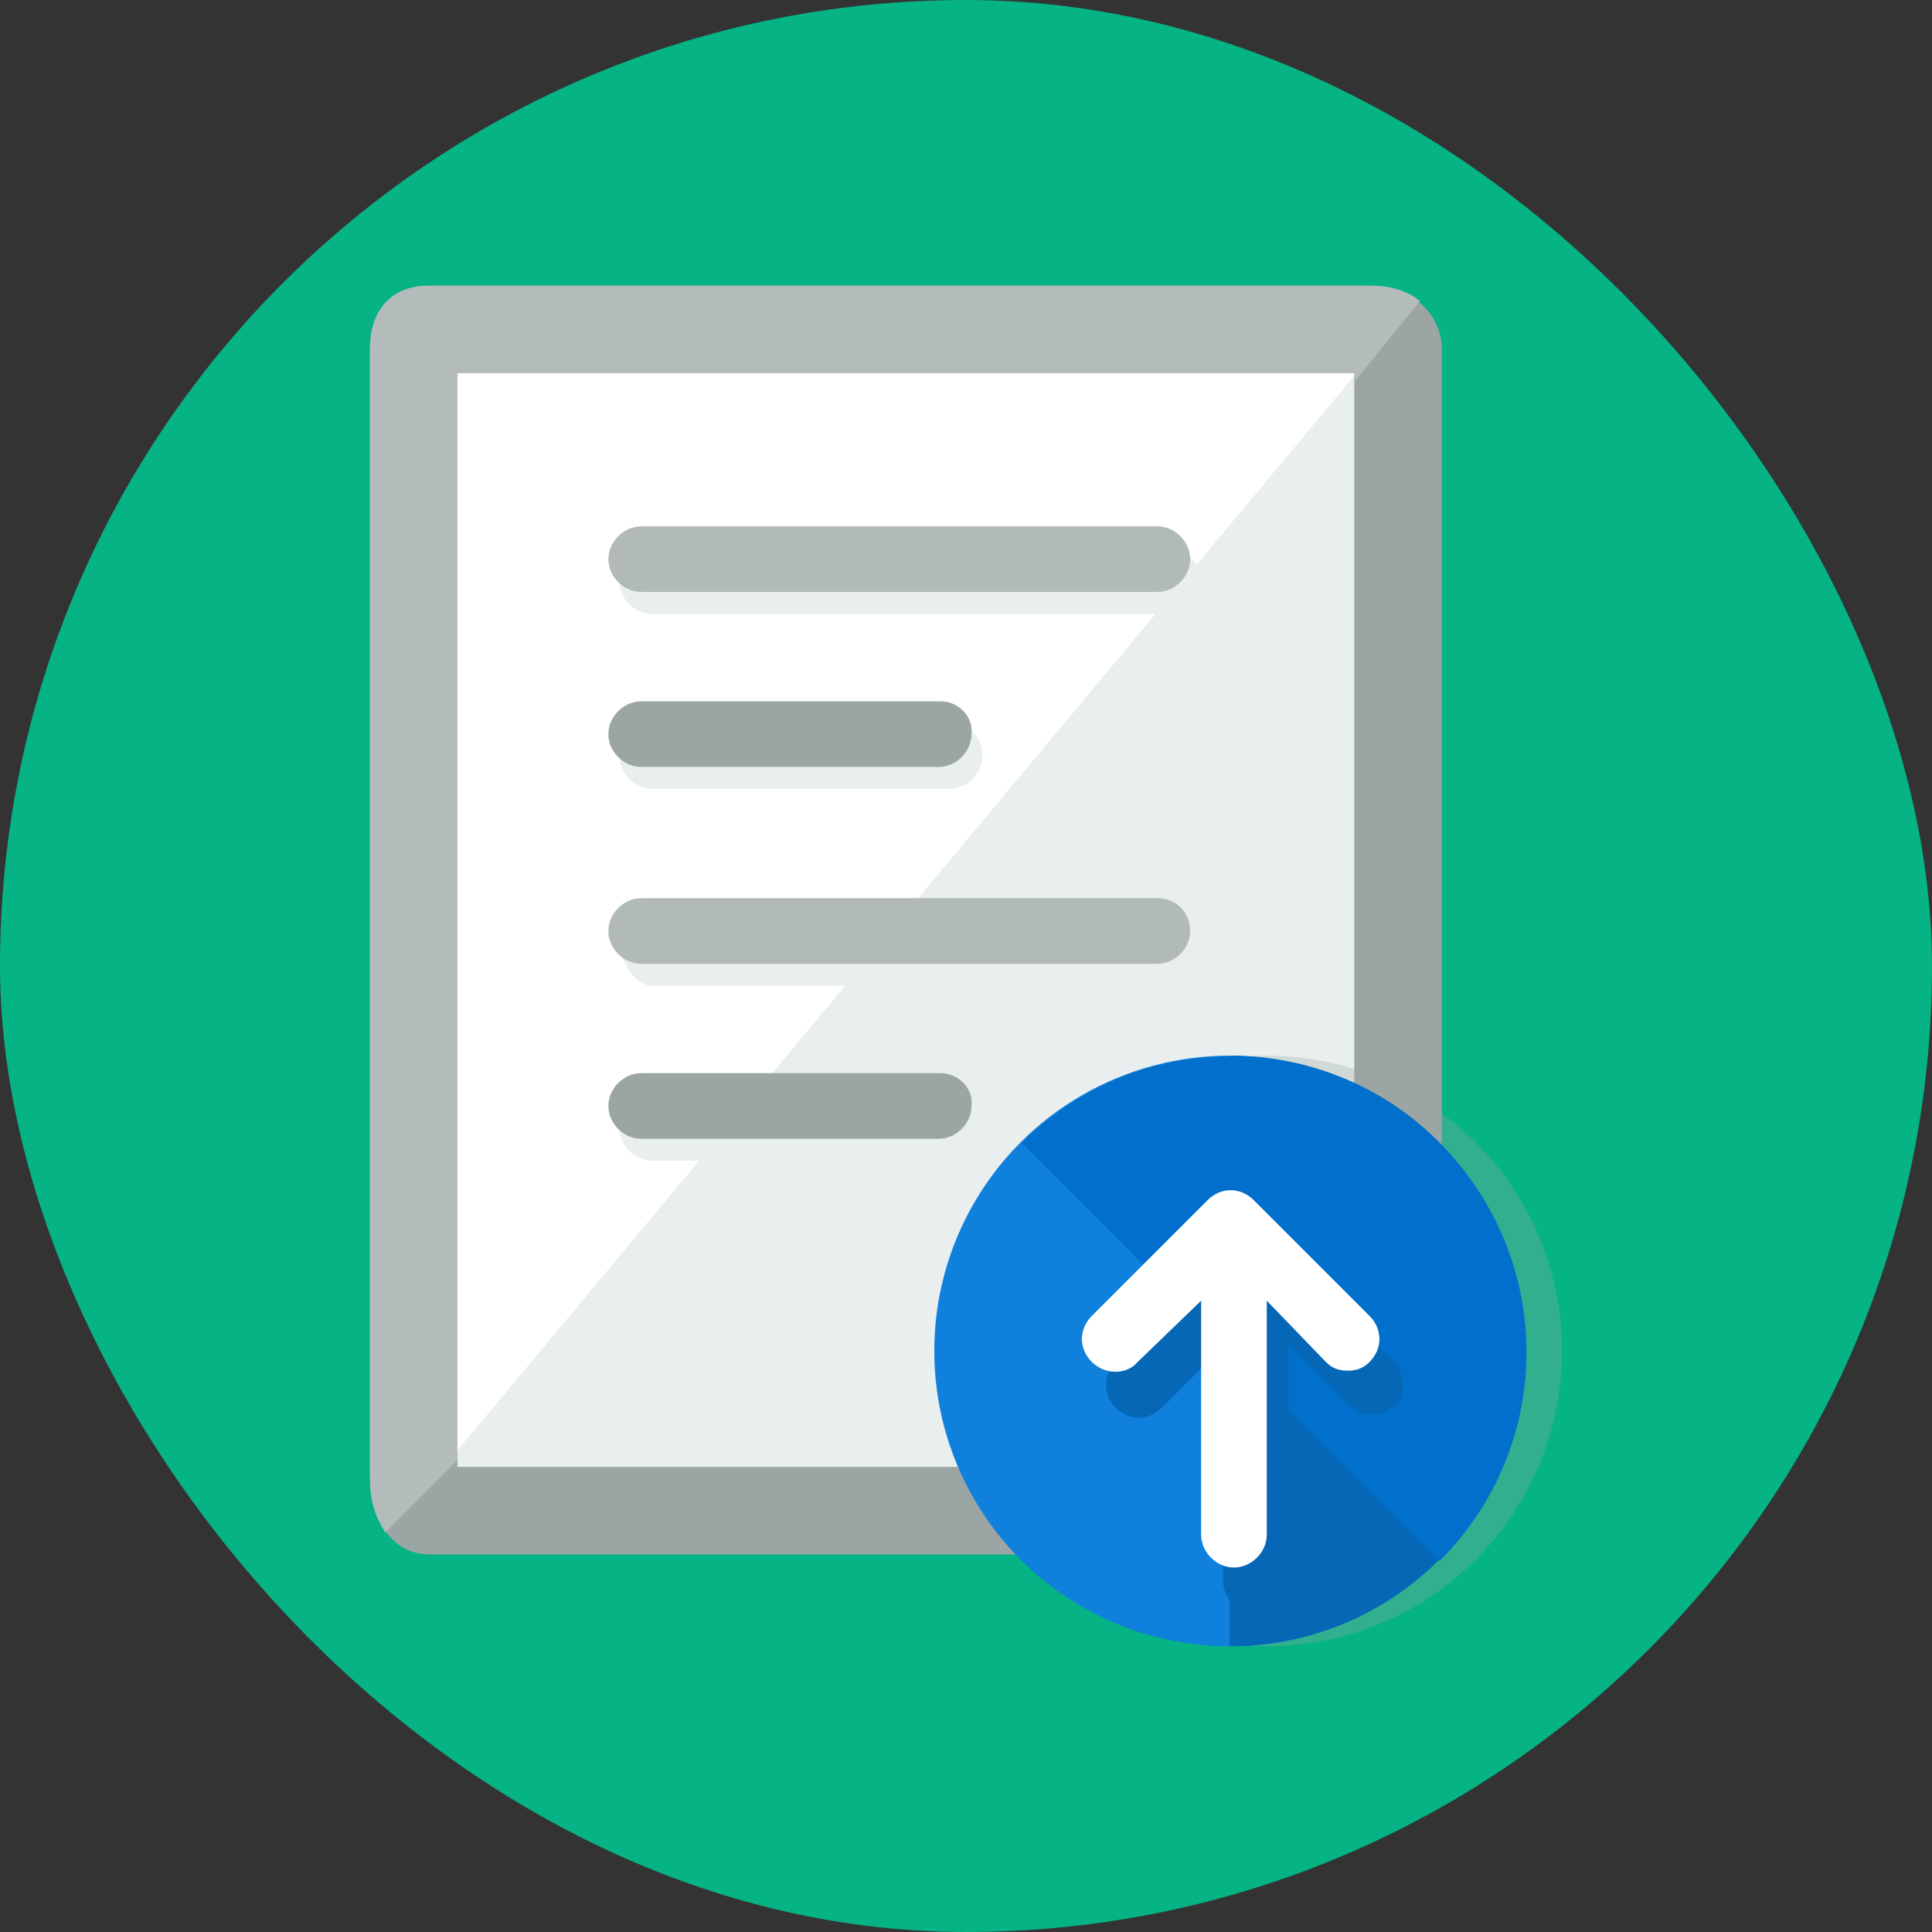
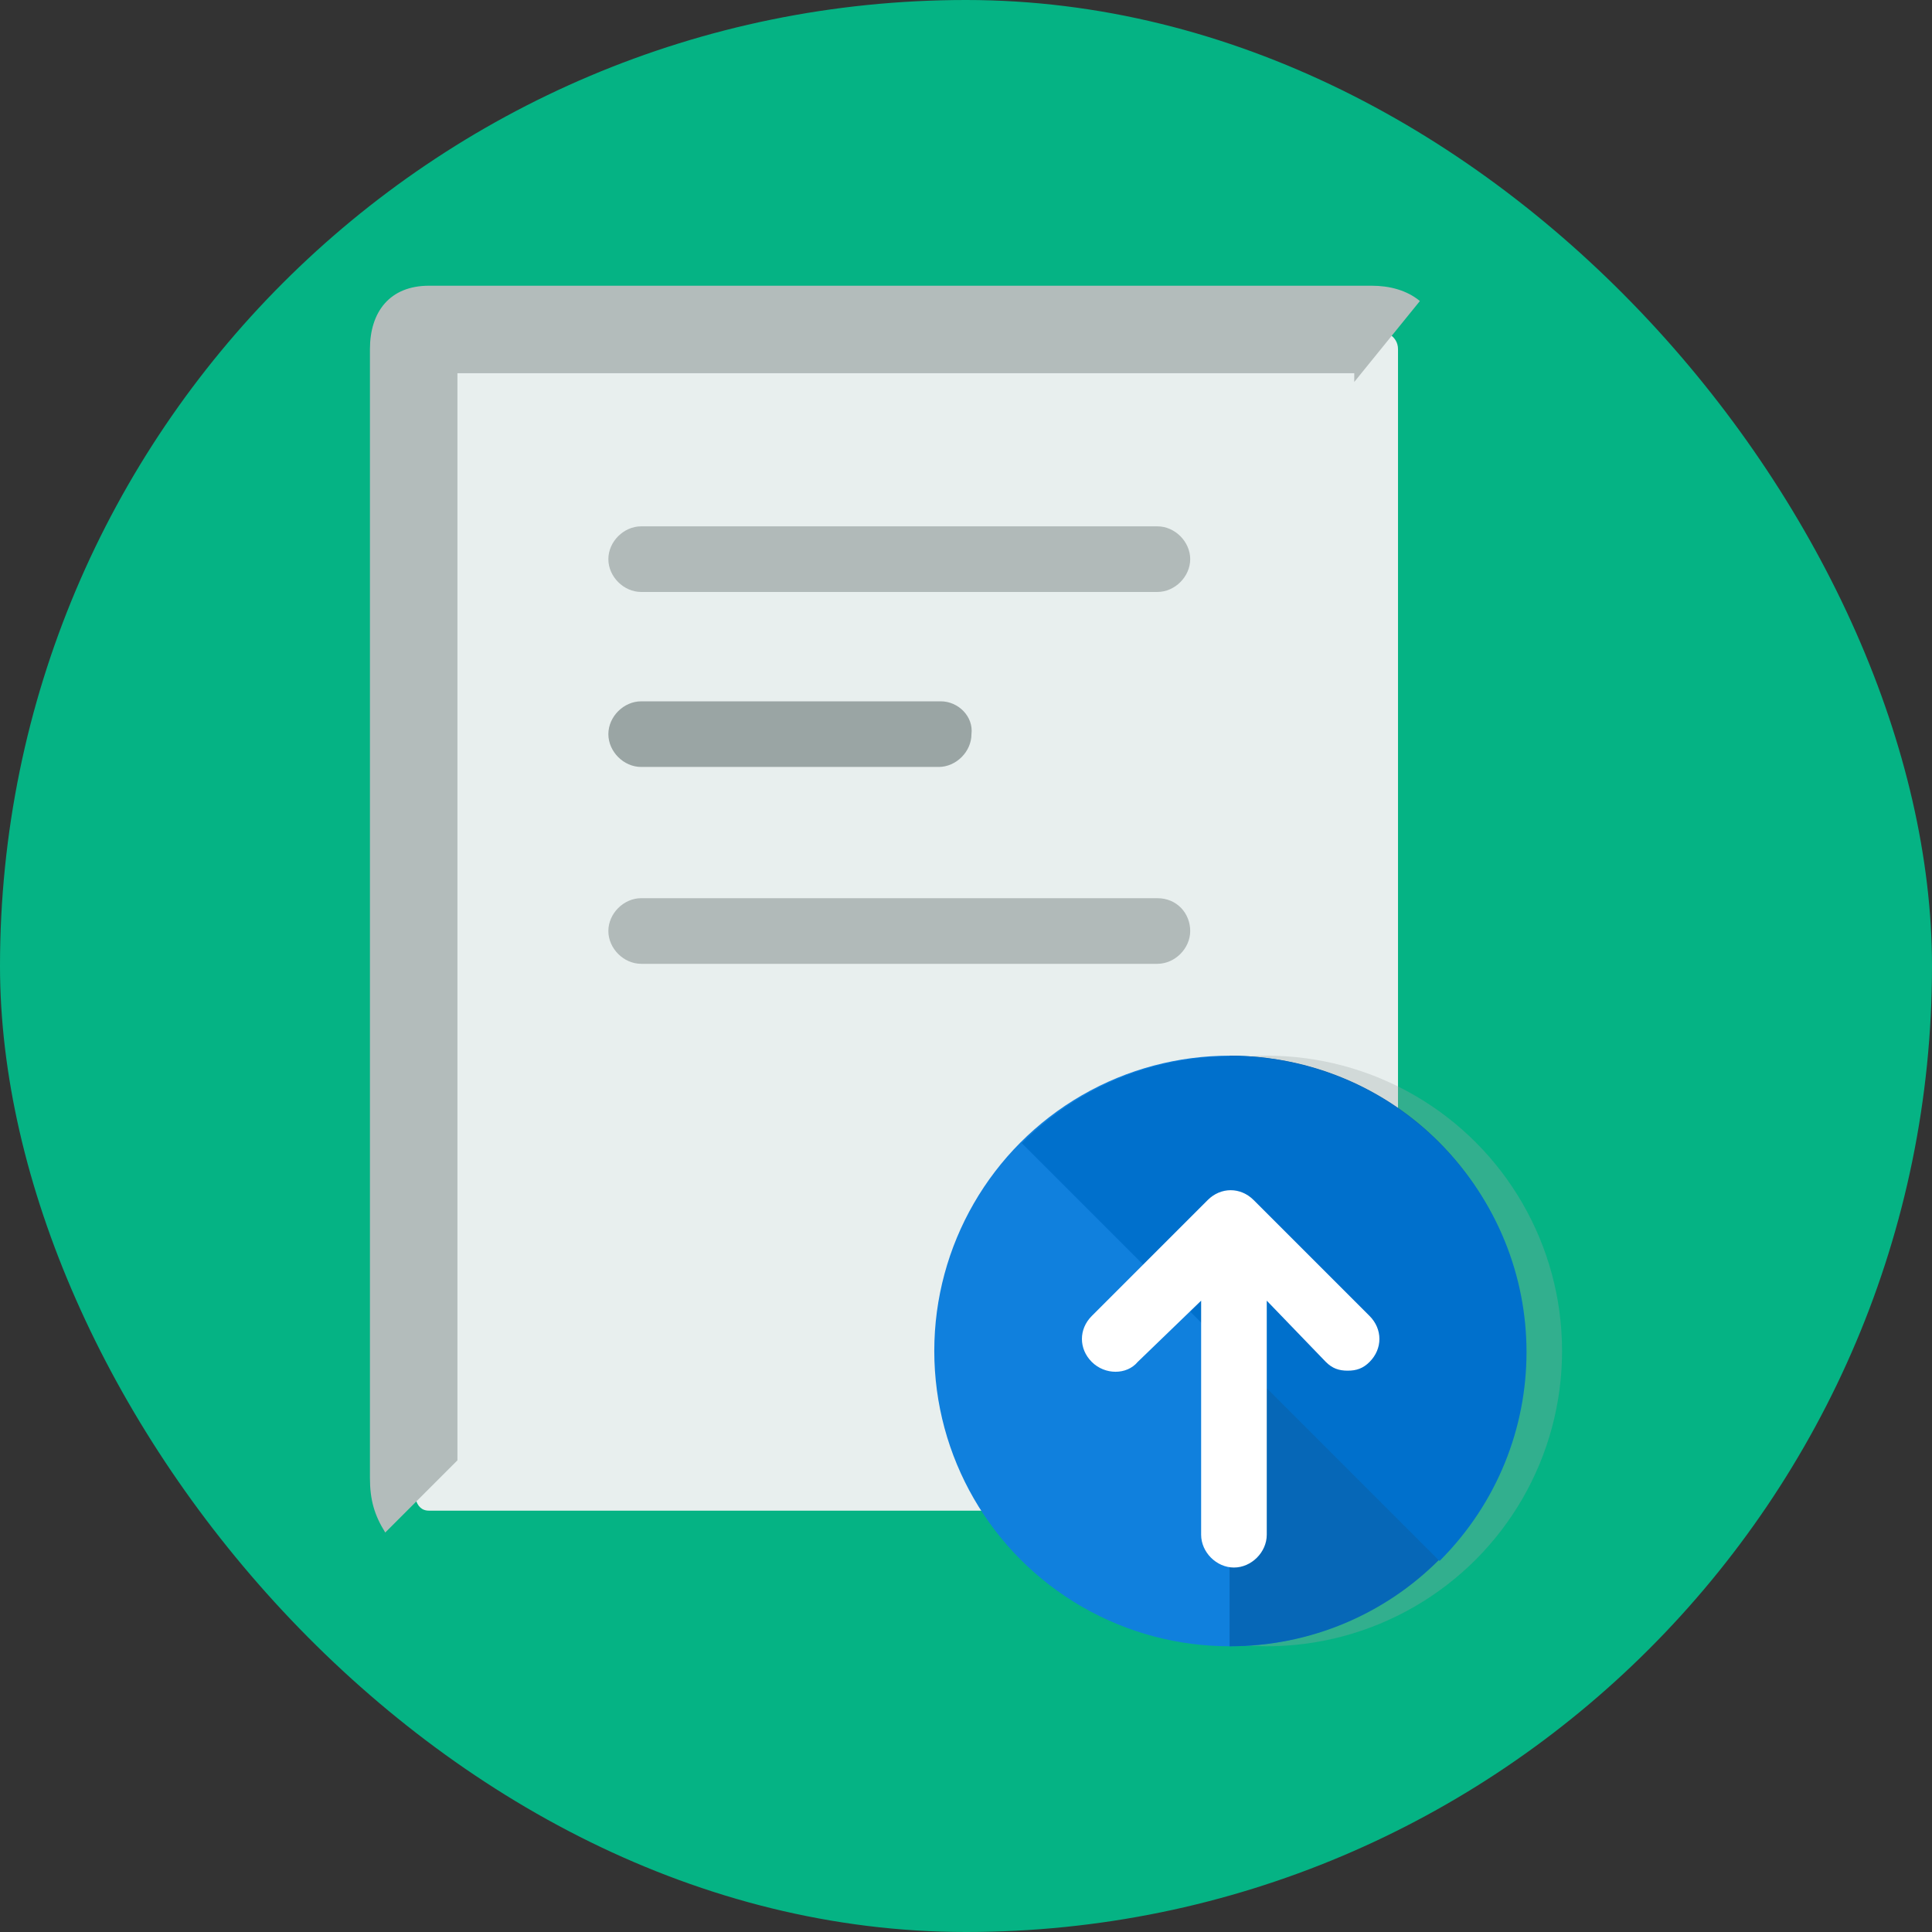
<svg xmlns="http://www.w3.org/2000/svg" height="200px" width="200px" version="1.1" id="Layer_1" viewBox="-104.5 -104.5 706.60 706.60" xml:space="preserve" fill="#000000">
  <rect x="-104.5" y="-104.5" width="706.60" height="706.60" fill="#333333" stroke="none" />
  <g id="SVGRepo_bgCarrier" stroke-width="0">
    <rect x="-104.5" y="-104.5" width="706.60" height="706.60" rx="353.3" fill="#05B384" strokewidth="0" />
  </g>
  <g id="SVGRepo_tracerCarrier" stroke-linecap="round" stroke-linejoin="round" />
  <g id="SVGRepo_iconCarrier">
    <path style="fill:#E8EFEE;" d="M52.4,448c-5.6,0-5.6-7.2-5.6-12V23.2c0-4.8,0-7.2,5.6-7.2h344.8c4.8,0,9.6,2.4,9.6,7.2V436 c0,4.8-4.8,12-9.6,12H52.4z" />
-     <path style="fill:#9AA5A4;" d="M390.8,32v400h-328V32H390.8 M397.2,0H52.4C38,0,30.8,9.6,30.8,23.2V436c0,13.6,7.2,28,21.6,28h344.8 c13.6,0,25.6-14.4,25.6-28V23.2C422.8,9.6,410.8,0,397.2,0L397.2,0z" />
-     <path style="fill:#FFFFFF;" d="M397.2,16H52.4c-5.6,0-5.6,2.4-5.6,7.2V436c0,3.2,0,5.6,1.6,7.2L403.6,17.6 C402,15.2,399.6,16,397.2,16z" />
    <path style="fill:#B3BCBB;" d="M414.8,5.6C410,1.6,403.6,0,397.2,0H52.4C38,0,30.8,9.6,30.8,23.2V436c0,8,1.6,13.6,5.6,20l26.4-26.4 V32h328v3.2L414.8,5.6z" />
    <g>
      <path style="fill:#E8EFEE;" d="M134,120h188.8c6.4,0,12-5.6,12-12s-5.6-12-12-12H134c-6.4,0-12,5.6-12,12S127.6,120,134,120z" />
      <path style="fill:#E8EFEE;" d="M134,184h108.8c6.4,0,12-5.6,12-12s-4.8-12-11.2-12H134c-6.4,0-12,5.6-12,12S127.6,184,134,184z" />
      <path style="fill:#E8EFEE;" d="M322.8,224H134c-6.4,0-12,9.6-12,16s5.6,16,12,16h188.8c6.4,0,12-9.6,12-16S330,224,322.8,224z" />
      <path style="fill:#E8EFEE;" d="M243.6,296H134c-6.4,0-12,5.6-12,12s5.6,12,12,12h108.8c6.4,0,12-5.6,12-12 C255.6,301.6,250,296,243.6,296z" />
    </g>
    <g>
      <path style="fill:#B1BAB9;" d="M130,112h188.8c6.4,0,12-5.6,12-12s-5.6-12-12-12H130c-6.4,0-12,5.6-12,12S123.6,112,130,112z" />
      <path style="fill:#B1BAB9;" d="M318.8,224H130c-6.4,0-12,5.6-12,12s5.6,12,12,12h188.8c6.4,0,12-5.6,12-12S326,224,318.8,224z" />
    </g>
    <g>
-       <path style="fill:#9AA5A4;" d="M239.6,288H130c-6.4,0-12,5.6-12,12s5.6,12,12,12h108.8c6.4,0,12-5.6,12-12 C251.6,293.6,246,288,239.6,288z" />
      <path style="fill:#9AA5A4;" d="M239.6,152H130c-6.4,0-12,5.6-12,12s5.6,12,12,12h108.8c6.4,0,12-5.6,12-12 C251.6,157.6,246,152,239.6,152z" />
      <circle style="opacity:0.3;fill:#9AA5A4;enable-background:new ;" cx="358.8" cy="389.6" r="108" />
    </g>
    <circle style="fill:#1080DD;" cx="345.2" cy="389.6" r="108" />
    <path style="fill:#0667B7;" d="M345.2,281.6c60,0,108,48,108,108s-48,108-108,108" />
    <path style="fill:#0070CC;" d="M269.2,313.6c42.4-42.4,110.4-42.4,152.8,0s42.4,110.4,0,152.8" />
-     <path style="fill:#0667B7;" d="M405.2,393.6l-42.4-42.4c-4.8-4.8-12-4.8-16.8,0l-42.4,42.4c-4.8,4.8-4.8,12,0,16.8s12,4.8,16.8,0 l22.4-22.4v85.6c0,6.4,5.6,12,12,12c6.4,0,12-5.6,12-12v-86.4l22.4,22.4c2.4,2.4,4.8,3.2,8,3.2s5.6-0.8,8-3.2 C410,405.6,410,398.4,405.2,393.6z" />
    <path style="fill:#FFFFFF;" d="M396.4,376.8L354,334.4c-4.8-4.8-12-4.8-16.8,0l-42.4,42.4c-4.8,4.8-4.8,12,0,16.8s12.8,4.8,16.8,0 l23.2-22.4v85.6c0,6.4,5.6,12,12,12c6.4,0,12-5.6,12-12v-85.6l21.6,22.4c2.4,2.4,4.8,3.2,8,3.2s5.6-0.8,8-3.2 C401.2,388.8,401.2,381.6,396.4,376.8z" />
  </g>
</svg>